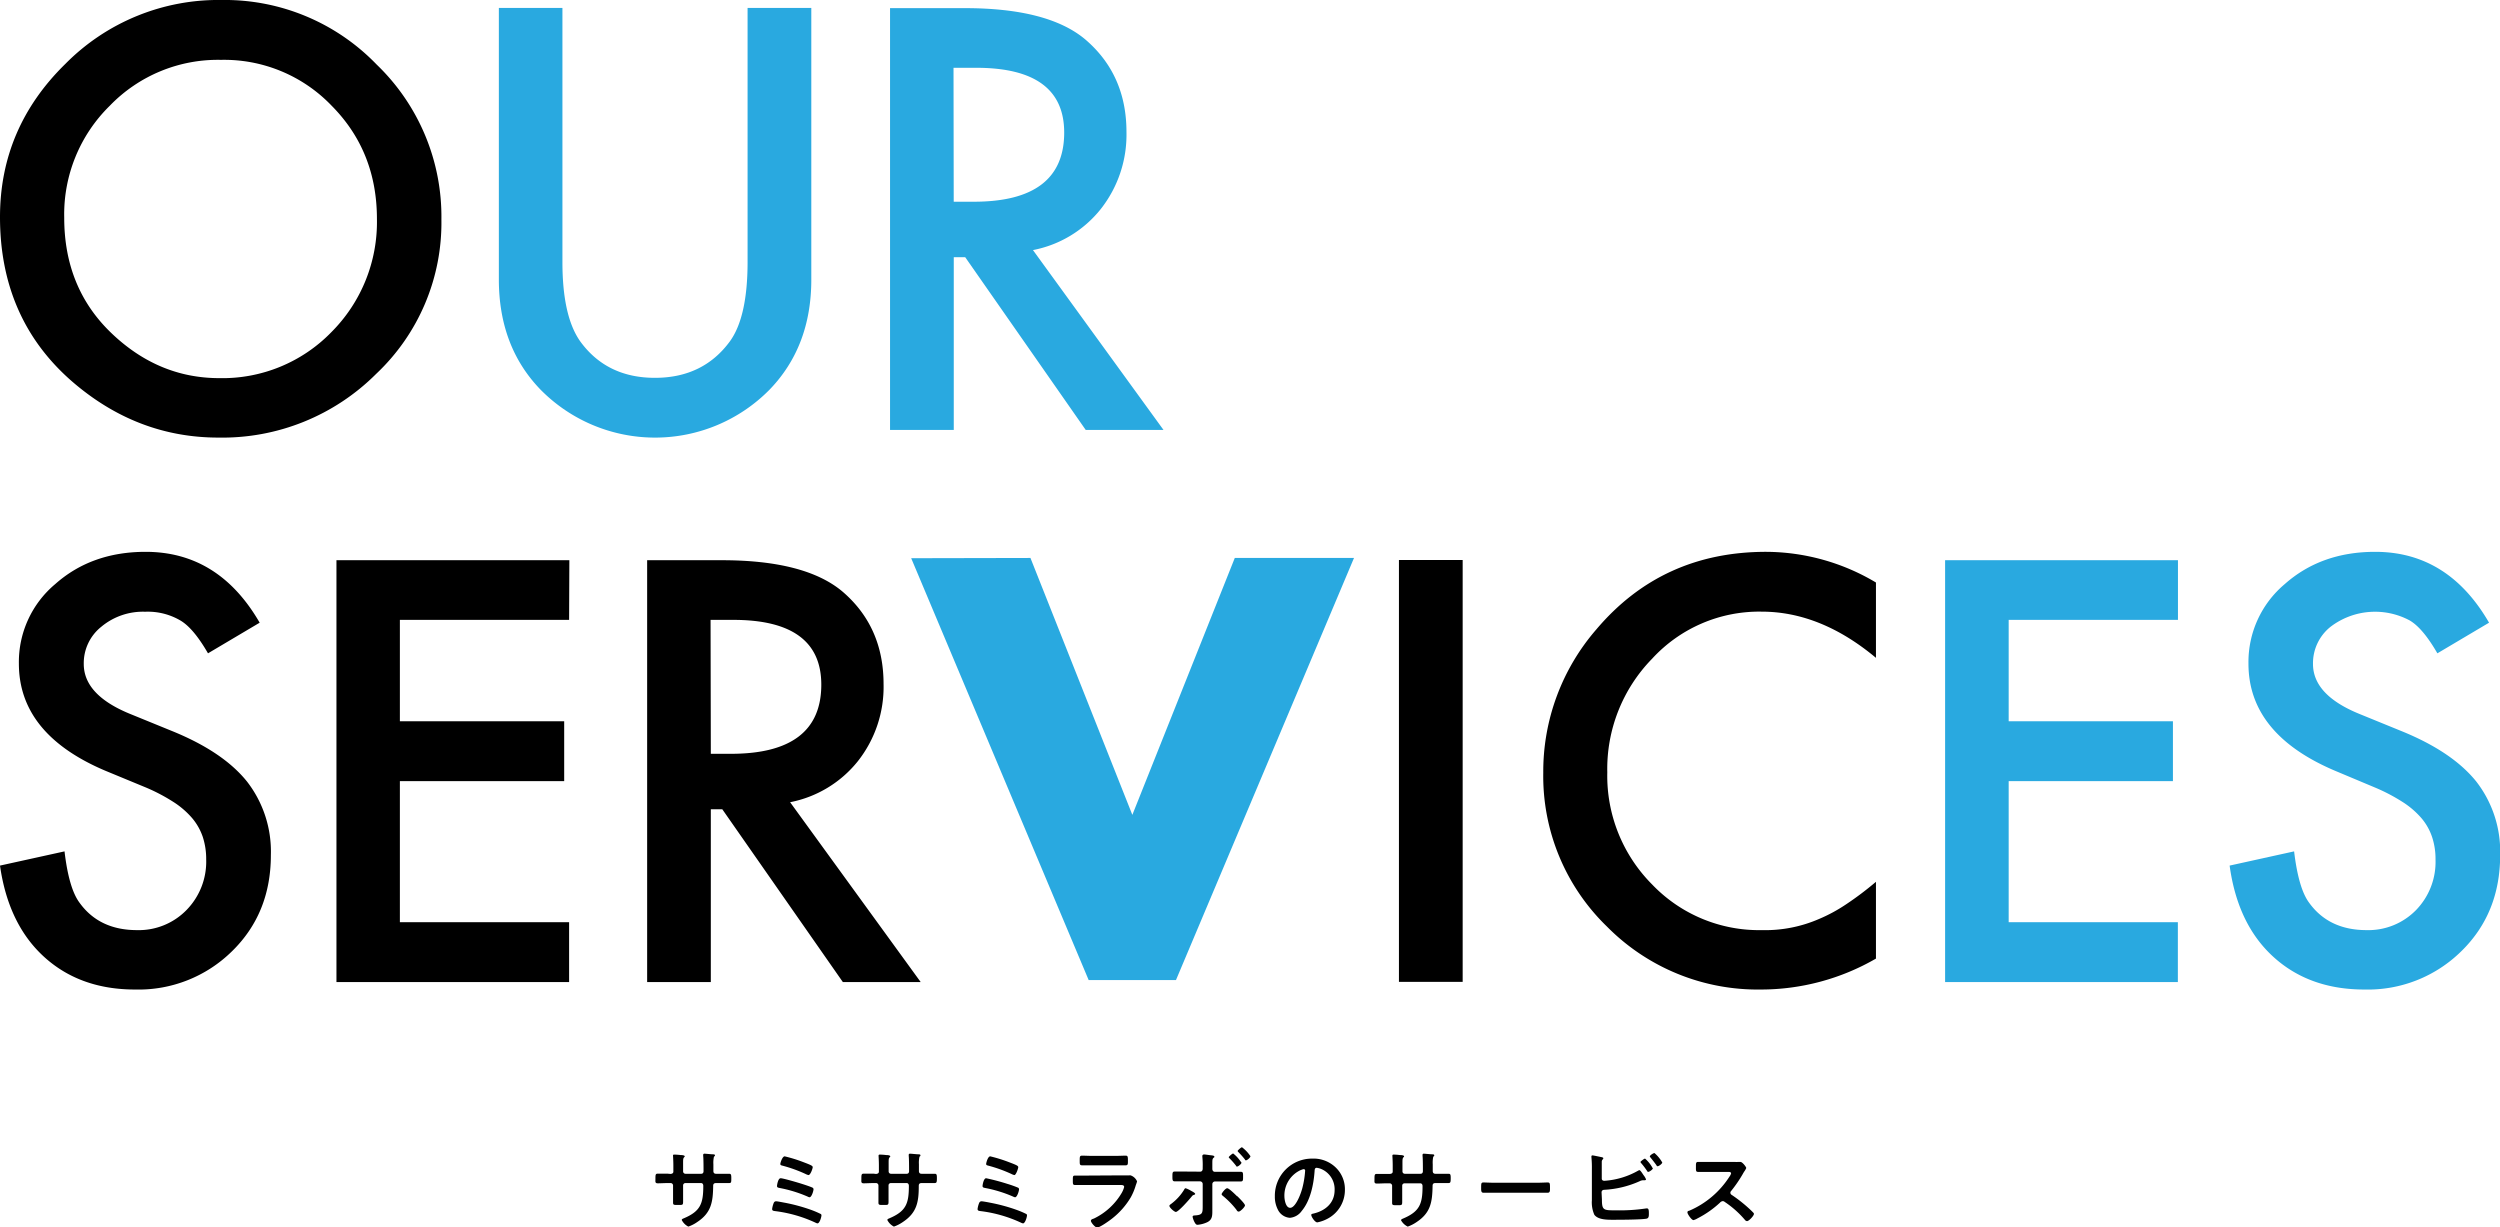
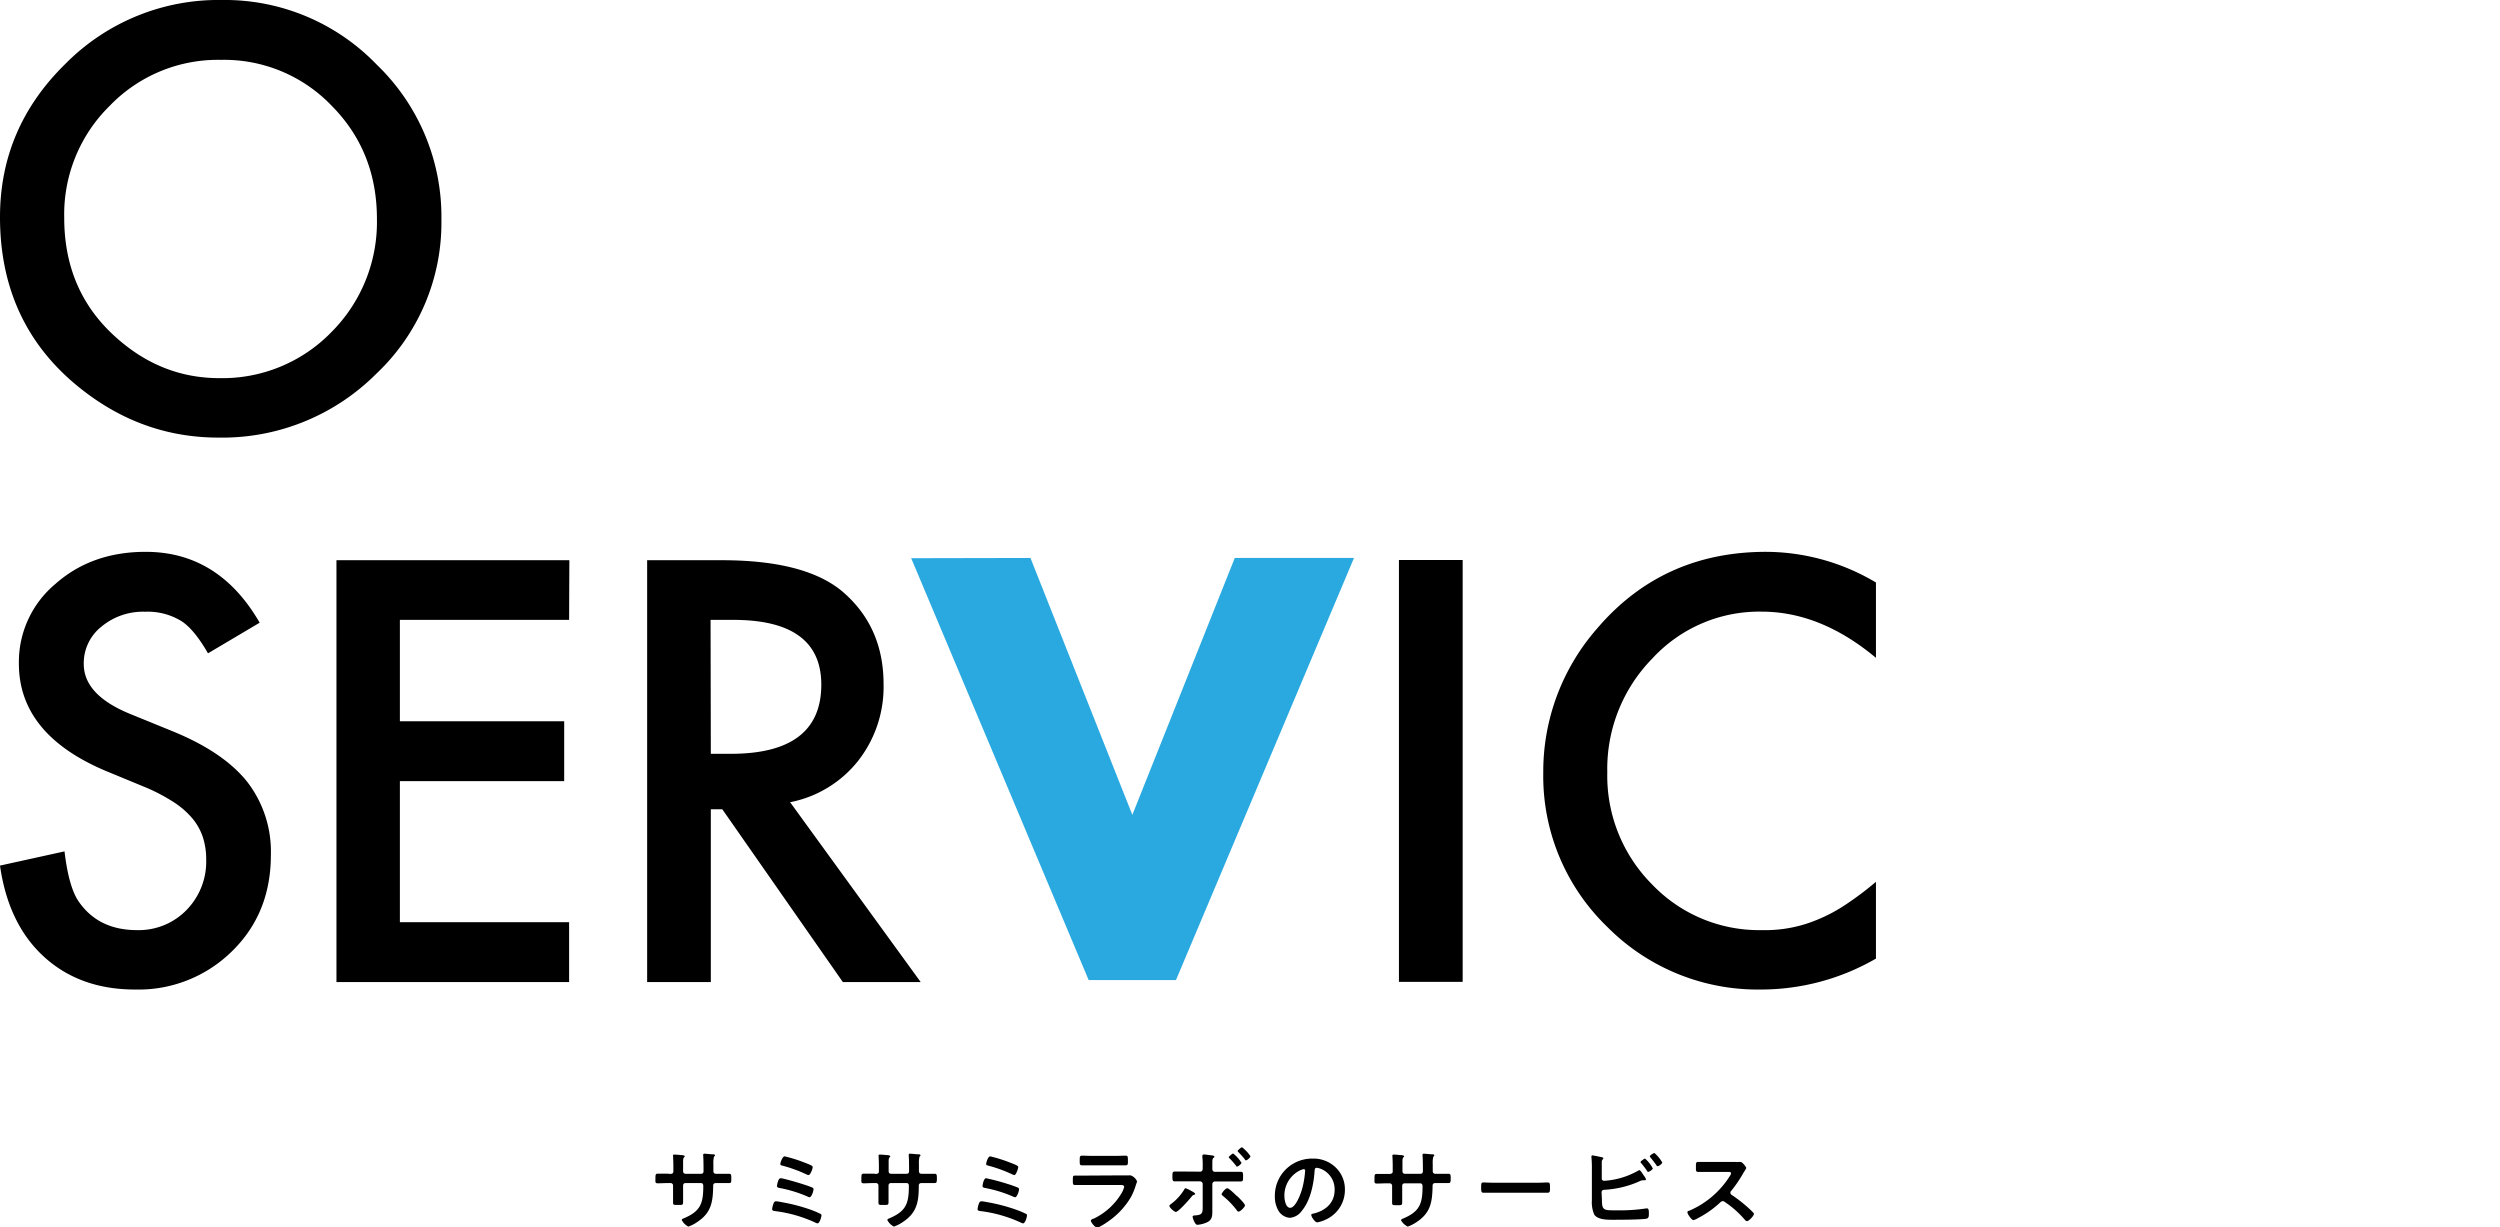
<svg xmlns="http://www.w3.org/2000/svg" width="497.84" height="244.36" viewBox="0 0 497.84 244.36">
  <defs>
    <style>.cls-1{fill:#29a9e0}</style>
  </defs>
  <title>アセット 10</title>
  <g id="レイヤー_2" data-name="レイヤー 2">
    <g id="レイヤー_1-2" data-name="レイヤー 1">
      <path d="M0 43.22q0-17.74 13-30.48A42.82 42.82 0 0 1 44.14 0 42 42 0 0 1 75 12.85a42 42 0 0 1 12.9 30.86 41.34 41.34 0 0 1-13 30.75 43.34 43.34 0 0 1-31.41 12.68q-16.28 0-29.23-11.26Q0 63.41 0 43.22zm12.79.16q0 13.93 9.36 22.92t21.5 9A30.24 30.24 0 0 0 66 66.13a31 31 0 0 0 9.06-22.53q0-13.44-9-22.53A29.64 29.64 0 0 0 44 11.92a29.91 29.91 0 0 0-22.15 9.15 30.28 30.28 0 0 0-9.06 22.31z" />
-       <path class="cls-1" d="M112 1.58V52.2q0 10.8 3.56 15.8 5.28 7.24 14.86 7.24T145.33 68q3.54-4.85 3.54-15.84V1.58h12.69v54.1q0 13.29-8.28 21.88a32 32 0 0 1-45.67 0Q99.35 69 99.34 55.68V1.58zM205.7 49.8l26 35.82h-15.49l-24-34.4h-2.28v34.4h-12.69v-84h14.86q16.65 0 24.05 6.26 8.17 7 8.17 18.4a23.91 23.91 0 0 1-5.12 15.35 22.76 22.76 0 0 1-13.5 8.17zm-15.78-9.63h4q18 0 18-13.77 0-12.9-17.52-12.9h-4.52z" />
      <path d="M51.71 124l-10.29 6.1q-2.88-5-5.5-6.54a12.81 12.81 0 0 0-7-1.74 12.94 12.94 0 0 0-8.76 3 9.27 9.27 0 0 0-3.48 7.4q0 6.15 9.14 9.91l8.38 3.42q10.23 4.14 15 10.1a22.75 22.75 0 0 1 4.74 14.62q0 11.59-7.73 19.15a26.51 26.51 0 0 1-19.33 7.63q-10.93 0-18.07-6.48T0 172.37l12.85-2.83q.87 7.41 3 10.24 3.93 5.44 11.43 5.44a13.28 13.28 0 0 0 9.86-4 13.77 13.77 0 0 0 3.92-10.07 14.19 14.19 0 0 0-.68-4.49 11.55 11.55 0 0 0-2.13-3.76 16.93 16.93 0 0 0-3.73-3.21 36 36 0 0 0-5.44-2.86L21 153.49q-17.24-7.3-17.24-21.34A20.25 20.25 0 0 1 11 116.31q7.23-6.42 18-6.42 14.55 0 22.71 14.11zM113.33 123.44h-33.7v20.19h32.72v11.92H79.63v28.09h33.7v11.92H67v-84h46.38zM157.34 159.75l26 35.81h-15.5l-24-34.4h-2.29v34.4h-12.68v-84h14.86q16.65 0 24.06 6.26 8.16 7 8.16 18.4a23.88 23.88 0 0 1-5.11 15.35 22.88 22.88 0 0 1-13.5 8.18zm-15.79-9.64h4q18 0 18-13.77 0-12.9-17.53-12.9h-4.52z" />
      <path class="cls-1" d="M205.2 111.11l20.29 51.16 20.4-51.16h23.74l-35.45 84.05h-17.39l-35.34-84z" />
      <path d="M291.27 111.52v84h-12.69v-84zM373.57 116v15q-11-9.19-22.76-9.2a28.94 28.94 0 0 0-21.81 9.37 31.39 31.39 0 0 0-8.93 22.64 30.64 30.64 0 0 0 8.93 22.32 29.47 29.47 0 0 0 21.88 9.09 26.85 26.85 0 0 0 11.36-2.22 31.71 31.71 0 0 0 5.42-2.94 63.67 63.67 0 0 0 5.91-4.46v15.29a45.74 45.74 0 0 1-22.87 6.16 42.19 42.19 0 0 1-30.7-12.54 41.69 41.69 0 0 1-12.68-30.59 43.18 43.18 0 0 1 10.61-28.63q13.06-15.41 33.8-15.4a42.93 42.93 0 0 1 21.84 6.11z" />
-       <path class="cls-1" d="M433.71 123.44H400v20.19h32.71v11.92H400v28.09h33.69v11.92h-46.35v-84h46.37zM495.66 124l-10.29 6.1q-2.88-5-5.5-6.54a14.6 14.6 0 0 0-15.78 1.26 9.28 9.28 0 0 0-3.49 7.4q0 6.15 9.15 9.91l8.38 3.42q10.23 4.14 15 10.1a22.75 22.75 0 0 1 4.74 14.62q0 11.59-7.73 19.15a26.51 26.51 0 0 1-19.33 7.63q-10.93 0-18.07-6.48t-8.74-18.2l12.84-2.83q.88 7.41 3 10.24 3.93 5.44 11.43 5.44a13.28 13.28 0 0 0 9.86-4 13.76 13.76 0 0 0 3.87-10.04 13.92 13.92 0 0 0-.68-4.49 11.35 11.35 0 0 0-2.12-3.76 16.93 16.93 0 0 0-3.73-3.21 36 36 0 0 0-5.44-2.86l-8.03-3.37q-17.25-7.31-17.25-21.34a20.27 20.27 0 0 1 7.23-15.84q7.24-6.42 18-6.42 14.52 0 22.68 14.11z" />
      <path d="M133.48 233.77c.29 0 .61-.11.61-.45v-1.22c0-1-.07-2-.07-2s0-.18.18-.18a11.54 11.54 0 0 1 1.33.09c.45 0 .82.09.82.25s-.07.14-.11.18c-.23.28-.21.43-.21 1.59v1.24a.47.47 0 0 0 .47.47h3.15c.26 0 .45-.16.45-.52 0-.65 0-2.51-.07-3.05v-.22a.23.23 0 0 1 .24-.21c.25 0 1.25.11 1.54.12s.56 0 .56.2-.08.16-.2.29a5.64 5.64 0 0 0-.11 1.5v1.33c0 .36.16.56.52.56h2.6c.38 0 .45.15.45.85 0 .89 0 1-.5 1h-2.55c-.56 0-.56.38-.56.61-.05 3.12-.36 5.29-3.16 7.14a7.08 7.08 0 0 1-1.79.92 3 3 0 0 1-1.31-1.31c0-.15.16-.24.29-.29 3.41-1.42 4-2.91 4-6.5 0-.3-.12-.57-.46-.57h-3.09a.46.46 0 0 0-.47.45v3.19c0 .79-.08.72-1.16.72-.63 0-.84 0-.84-.45v-3.44a.48.48 0 0 0-.48-.47h-.56c-.7 0-1.42.05-2 .05s-.47-.37-.47-.82c0-.86 0-1.1.45-1.1h2zM156.3 239.51a35.36 35.36 0 0 1 5.22 1.42 18.22 18.22 0 0 1 1.86.79.3.3 0 0 1 .2.3c0 .34-.36 1.6-.79 1.6a1.14 1.14 0 0 1-.39-.14 26.87 26.87 0 0 0-8-2.3c-.37-.05-.64-.07-.64-.43a4.75 4.75 0 0 1 .27-1.08c.09-.27.23-.45.52-.45s1.45.24 1.75.29zm3.41-3.75c.52.16 1.61.52 2.08.74a.35.35 0 0 1 .21.32c0 .34-.38 1.6-.79 1.6a1 1 0 0 1-.37-.13 26 26 0 0 0-5.59-1.72c-.28-.06-.52-.09-.52-.4 0-.16.2-1.54.72-1.54s3.66.93 4.26 1.13zm-3.45-5.49a28.8 28.8 0 0 1 3.71 1.15c1.42.54 1.87.72 1.87 1s-.45 1.58-.84 1.58a2.46 2.46 0 0 1-.63-.24 27.81 27.81 0 0 0-4.61-1.65c-.18-.05-.37-.09-.37-.32s.4-1.52.87-1.52zM174.41 233.77c.29 0 .61-.11.61-.45v-1.22c0-1-.07-2-.07-2s.05-.18.18-.18a11.24 11.24 0 0 1 1.32.09c.45 0 .83.09.83.25s-.07.14-.11.18c-.23.28-.21.43-.21 1.59v1.24a.46.46 0 0 0 .46.47h3.16c.25 0 .45-.16.45-.52 0-.65 0-2.51-.07-3.05v-.22a.22.22 0 0 1 .23-.21c.26 0 1.26.11 1.55.12s.55 0 .55.2-.07.16-.19.29a5.64 5.64 0 0 0-.11 1.5v1.33c0 .36.16.56.52.56H186.12c.38 0 .45.15.45.85 0 .89-.06 1-.51 1h-2.54c-.56 0-.56.38-.56.61 0 3.12-.36 5.29-3.16 7.14a7.43 7.43 0 0 1-1.79.92 3 3 0 0 1-1.31-1.31c0-.15.16-.24.29-.29 3.4-1.42 4-2.91 4-6.5 0-.3-.12-.57-.46-.57h-3.13a.46.46 0 0 0-.46.45v3.19c0 .79-.09.72-1.16.72-.63 0-.85 0-.85-.45v-3.44a.48.48 0 0 0-.49-.47H174c-.7 0-1.42.05-2 .05s-.47-.37-.47-.82c0-.86 0-1.1.45-1.1h2zM197.22 239.51a34.7 34.7 0 0 1 5.22 1.42 17.48 17.48 0 0 1 1.87.79.3.3 0 0 1 .2.3c0 .34-.36 1.6-.79 1.6a1.28 1.28 0 0 1-.4-.14 26.73 26.73 0 0 0-8-2.3c-.38-.05-.65-.07-.65-.43a4.75 4.75 0 0 1 .27-1.08c.09-.27.24-.45.52-.45s1.54.24 1.76.29zm3.41-3.75a21.21 21.21 0 0 1 2.08.74.35.35 0 0 1 .22.32c0 .34-.38 1.6-.79 1.6a1.14 1.14 0 0 1-.38-.13 25.93 25.93 0 0 0-5.58-1.72c-.28-.06-.52-.09-.52-.4 0-.16.2-1.54.72-1.54a43.81 43.81 0 0 1 4.25 1.13zm-3.44-5.49a29.29 29.29 0 0 1 3.71 1.15c1.42.54 1.87.72 1.87 1s-.45 1.58-.77 1.58a2.33 2.33 0 0 1-.63-.24 28.14 28.14 0 0 0-4.61-1.65c-.18-.05-.38-.09-.38-.32s.34-1.52.81-1.52zM223.21 234.06h1.62a1.75 1.75 0 0 1 .32 0 2.16 2.16 0 0 1 1.28 1.19 5 5 0 0 1-.24.73 11.78 11.78 0 0 1-1 2.43 15.17 15.17 0 0 1-3.71 4.23c-.51.41-2.44 1.8-3 1.8-.41 0-1.24-1-1.24-1.33s.45-.38.63-.47a12.92 12.92 0 0 0 5.51-5.1 4.76 4.76 0 0 0 .48-1.16c0-.43-.48-.4-.77-.4h-8.95c-.5 0-.5-.18-.5-.88 0-.91 0-1 .52-1h2.29zm-1.2-3.88c.74 0 1.65-.05 2.12-.05s.48.19.48 1.09c0 .61 0 .84-.48.84h-8.61c-.51 0-.51-.21-.51-.88 0-.84 0-1.05.49-1.05s1.42.05 2.11.05zM238 237.75c0 .09-.12.15-.19.18-.31.09-.33.13-.56.41-.41.51-2.58 3-3.1 3-.29 0-1.28-.85-1.28-1.21 0-.16.2-.28.32-.37a10.15 10.15 0 0 0 2.57-2.78c.07-.13.18-.36.34-.36a5.2 5.2 0 0 1 1 .46c.19.13.9.44.9.67zm1-4.43c.36 0 .5-.29.5-.61v-.25a16.38 16.38 0 0 0-.07-2.1v-.22c0-.08.15-.25.33-.25s.89.11 1.23.15.83.07.83.28-.07.15-.14.22c-.24.23-.26.36-.26 1.2v1c0 .43.24.61.51.61h5.17c.46 0 .44.27.44 1.06 0 .57 0 .86-.46.86H241.96a.54.54 0 0 0-.54.54v5.26c0 1 0 1.81-1 2.31a5.64 5.64 0 0 1-1.94.52c-.27 0-.38-.14-.57-.46a3.83 3.83 0 0 1-.42-1.12c0-.23.22-.28.4-.28 1.63-.09 1.61-.49 1.61-2v-4.25a.53.53 0 0 0-.54-.54h-5c-.47 0-.49-.26-.49-.95s0-1 .43-1h2.3zm7.39 4.88c.29.29 1.53 1.51 1.53 1.83s-.93 1.24-1.24 1.24-.39-.27-.5-.41a16.62 16.62 0 0 0-2.62-2.68c-.13-.1-.29-.23-.29-.39s.74-1.17 1.11-1.17 1.62 1.26 1.95 1.58zm.85-6.71c0 .27-.65.81-.88.81s-.16-.09-.22-.16a15.51 15.51 0 0 0-1.31-1.49c-.05-.06-.14-.13-.14-.22s.7-.73.88-.73a7.12 7.12 0 0 1 1.61 1.79zm1.77-1.26c0 .29-.66.83-.88.83s-.18-.11-.23-.18a17.59 17.59 0 0 0-1.29-1.45c-.06-.06-.15-.15-.15-.24s.67-.73.87-.73a7.44 7.44 0 0 1 1.67 1.77zM266 232.5a6 6 0 0 1 1.82 4.41 6.46 6.46 0 0 1-3.5 5.8 7.25 7.25 0 0 1-2 .71c-.47 0-1.2-1.11-1.2-1.5 0-.18.27-.22.45-.26 2.35-.55 4.2-2.1 4.2-4.66a4.37 4.37 0 0 0-2.87-4.29 3.61 3.61 0 0 0-.69-.16c-.41 0-.41.39-.43.7-.19 2.62-.82 5.81-2.55 7.88a3.23 3.23 0 0 1-2.36 1.38 2.88 2.88 0 0 1-2.44-1.71 5.53 5.53 0 0 1-.56-2.55 7.39 7.39 0 0 1 7.45-7.53 6.36 6.36 0 0 1 4.68 1.78zm-7 .51a5.56 5.56 0 0 0-3.23 5.17c0 .67.24 2.34 1.15 2.34s1.9-2.05 2.41-3.88a18.51 18.51 0 0 0 .57-3.5.28.28 0 0 0-.29-.32 2.14 2.14 0 0 0-.55.18zM276.73 233.77c.28 0 .61-.11.61-.45v-1.22c0-1-.07-2-.07-2s.05-.18.17-.18a11.4 11.4 0 0 1 1.33.09c.45 0 .83.09.83.25s-.07.14-.11.18c-.23.28-.21.43-.21 1.59v1.24a.46.46 0 0 0 .46.47h3.16c.25 0 .45-.16.45-.52 0-.65 0-2.51-.07-3.05v-.22a.22.22 0 0 1 .23-.21c.25 0 1.26.11 1.55.12s.55 0 .55.2-.07.16-.2.29a5.78 5.78 0 0 0-.1 1.5v1.33c0 .36.17.56.52.56H288.44c.38 0 .45.15.45.85 0 .89-.06 1-.51 1h-2.55c-.55 0-.55.38-.55.61-.06 3.12-.36 5.29-3.16 7.14a7.43 7.43 0 0 1-1.79.92A3 3 0 0 1 279 243c0-.15.16-.24.28-.29 3.41-1.42 4-2.91 4-6.5 0-.3-.12-.57-.47-.57h-3.12a.46.46 0 0 0-.46.45v3.19c0 .79-.09.72-1.16.72-.63 0-.85 0-.85-.45v-3.44a.49.49 0 0 0-.49-.47h-.55c-.7 0-1.42.05-2 .05s-.47-.37-.47-.82c0-.86 0-1.1.45-1.1h2zM305.93 235.53c.83 0 2-.06 2.22-.06.49 0 .51.15.51 1.13 0 .58 0 .92-.49.92h-12.74c-.46 0-.48-.34-.48-.9 0-1 0-1.15.5-1.15.23 0 1.47.06 2.23.06zM319 238.88c0 2.17.36 2.14 2.81 2.14a35.24 35.24 0 0 0 6-.38h.18c.34 0 .36.45.36 1s0 1-.58 1.06c-1.22.18-4.88.2-6.28.2-1.2 0-3.21.07-4-1a6.13 6.13 0 0 1-.49-2.9v-6.08a22.84 22.84 0 0 0-.09-2.49v-.15a.19.19 0 0 1 .2-.2c.18 0 1.38.26 1.63.31s.54.09.54.27-.27.25-.31.63v3.41c0 .3.23.44.52.44a15.65 15.65 0 0 0 6.69-2 .93.93 0 0 1 .29-.12c.16 0 .48.48.7.82l.12.18a3.12 3.12 0 0 1 .49.83c0 .14-.16.18-.27.18h-.36a1.69 1.69 0 0 0-.65.2 19.65 19.65 0 0 1-7 1.7c-.32 0-.57.16-.57.51zm10.15-6.26c0 .27-.7.74-.91.74s-.2-.13-.27-.22a15.33 15.33 0 0 0-1.13-1.49c-.06-.07-.16-.18-.16-.27s.73-.66.91-.66a6.7 6.7 0 0 1 1.51 1.9zm1.87-1.15c0 .29-.7.77-.92.77s-.17-.12-.25-.21c-.37-.52-.75-1-1.16-1.51-.06-.07-.15-.16-.15-.23 0-.24.74-.68.92-.68a7 7 0 0 1 1.54 1.86zM345.42 231.38a5.72 5.72 0 0 0 .77 0h.4c.38 0 1.15 1 1.15 1.22a3.37 3.37 0 0 1-.4.7 5.23 5.23 0 0 0-.28.47 26.4 26.4 0 0 1-2.34 3.41.46.46 0 0 0-.14.34.49.49 0 0 0 .27.43 28.87 28.87 0 0 1 3 2.31c.43.38.88.79 1.29 1.22a.36.36 0 0 1 .13.25c0 .38-1 1.44-1.37 1.44a.6.6 0 0 1-.44-.27 19.36 19.36 0 0 0-4-3.55.61.61 0 0 0-.41-.16.86.86 0 0 0-.54.3 19.7 19.7 0 0 1-4.49 3.14 3 3 0 0 1-.79.34c-.37 0-1.2-1.2-1.2-1.52s.22-.31.38-.36a17.83 17.83 0 0 0 8-6.8 1.85 1.85 0 0 0 .31-.61c0-.27-.26-.31-.52-.31h-6.03c-.49 0-.45-.27-.45-1.1 0-.62 0-.89.43-.89h2.33z" />
    </g>
  </g>
</svg>